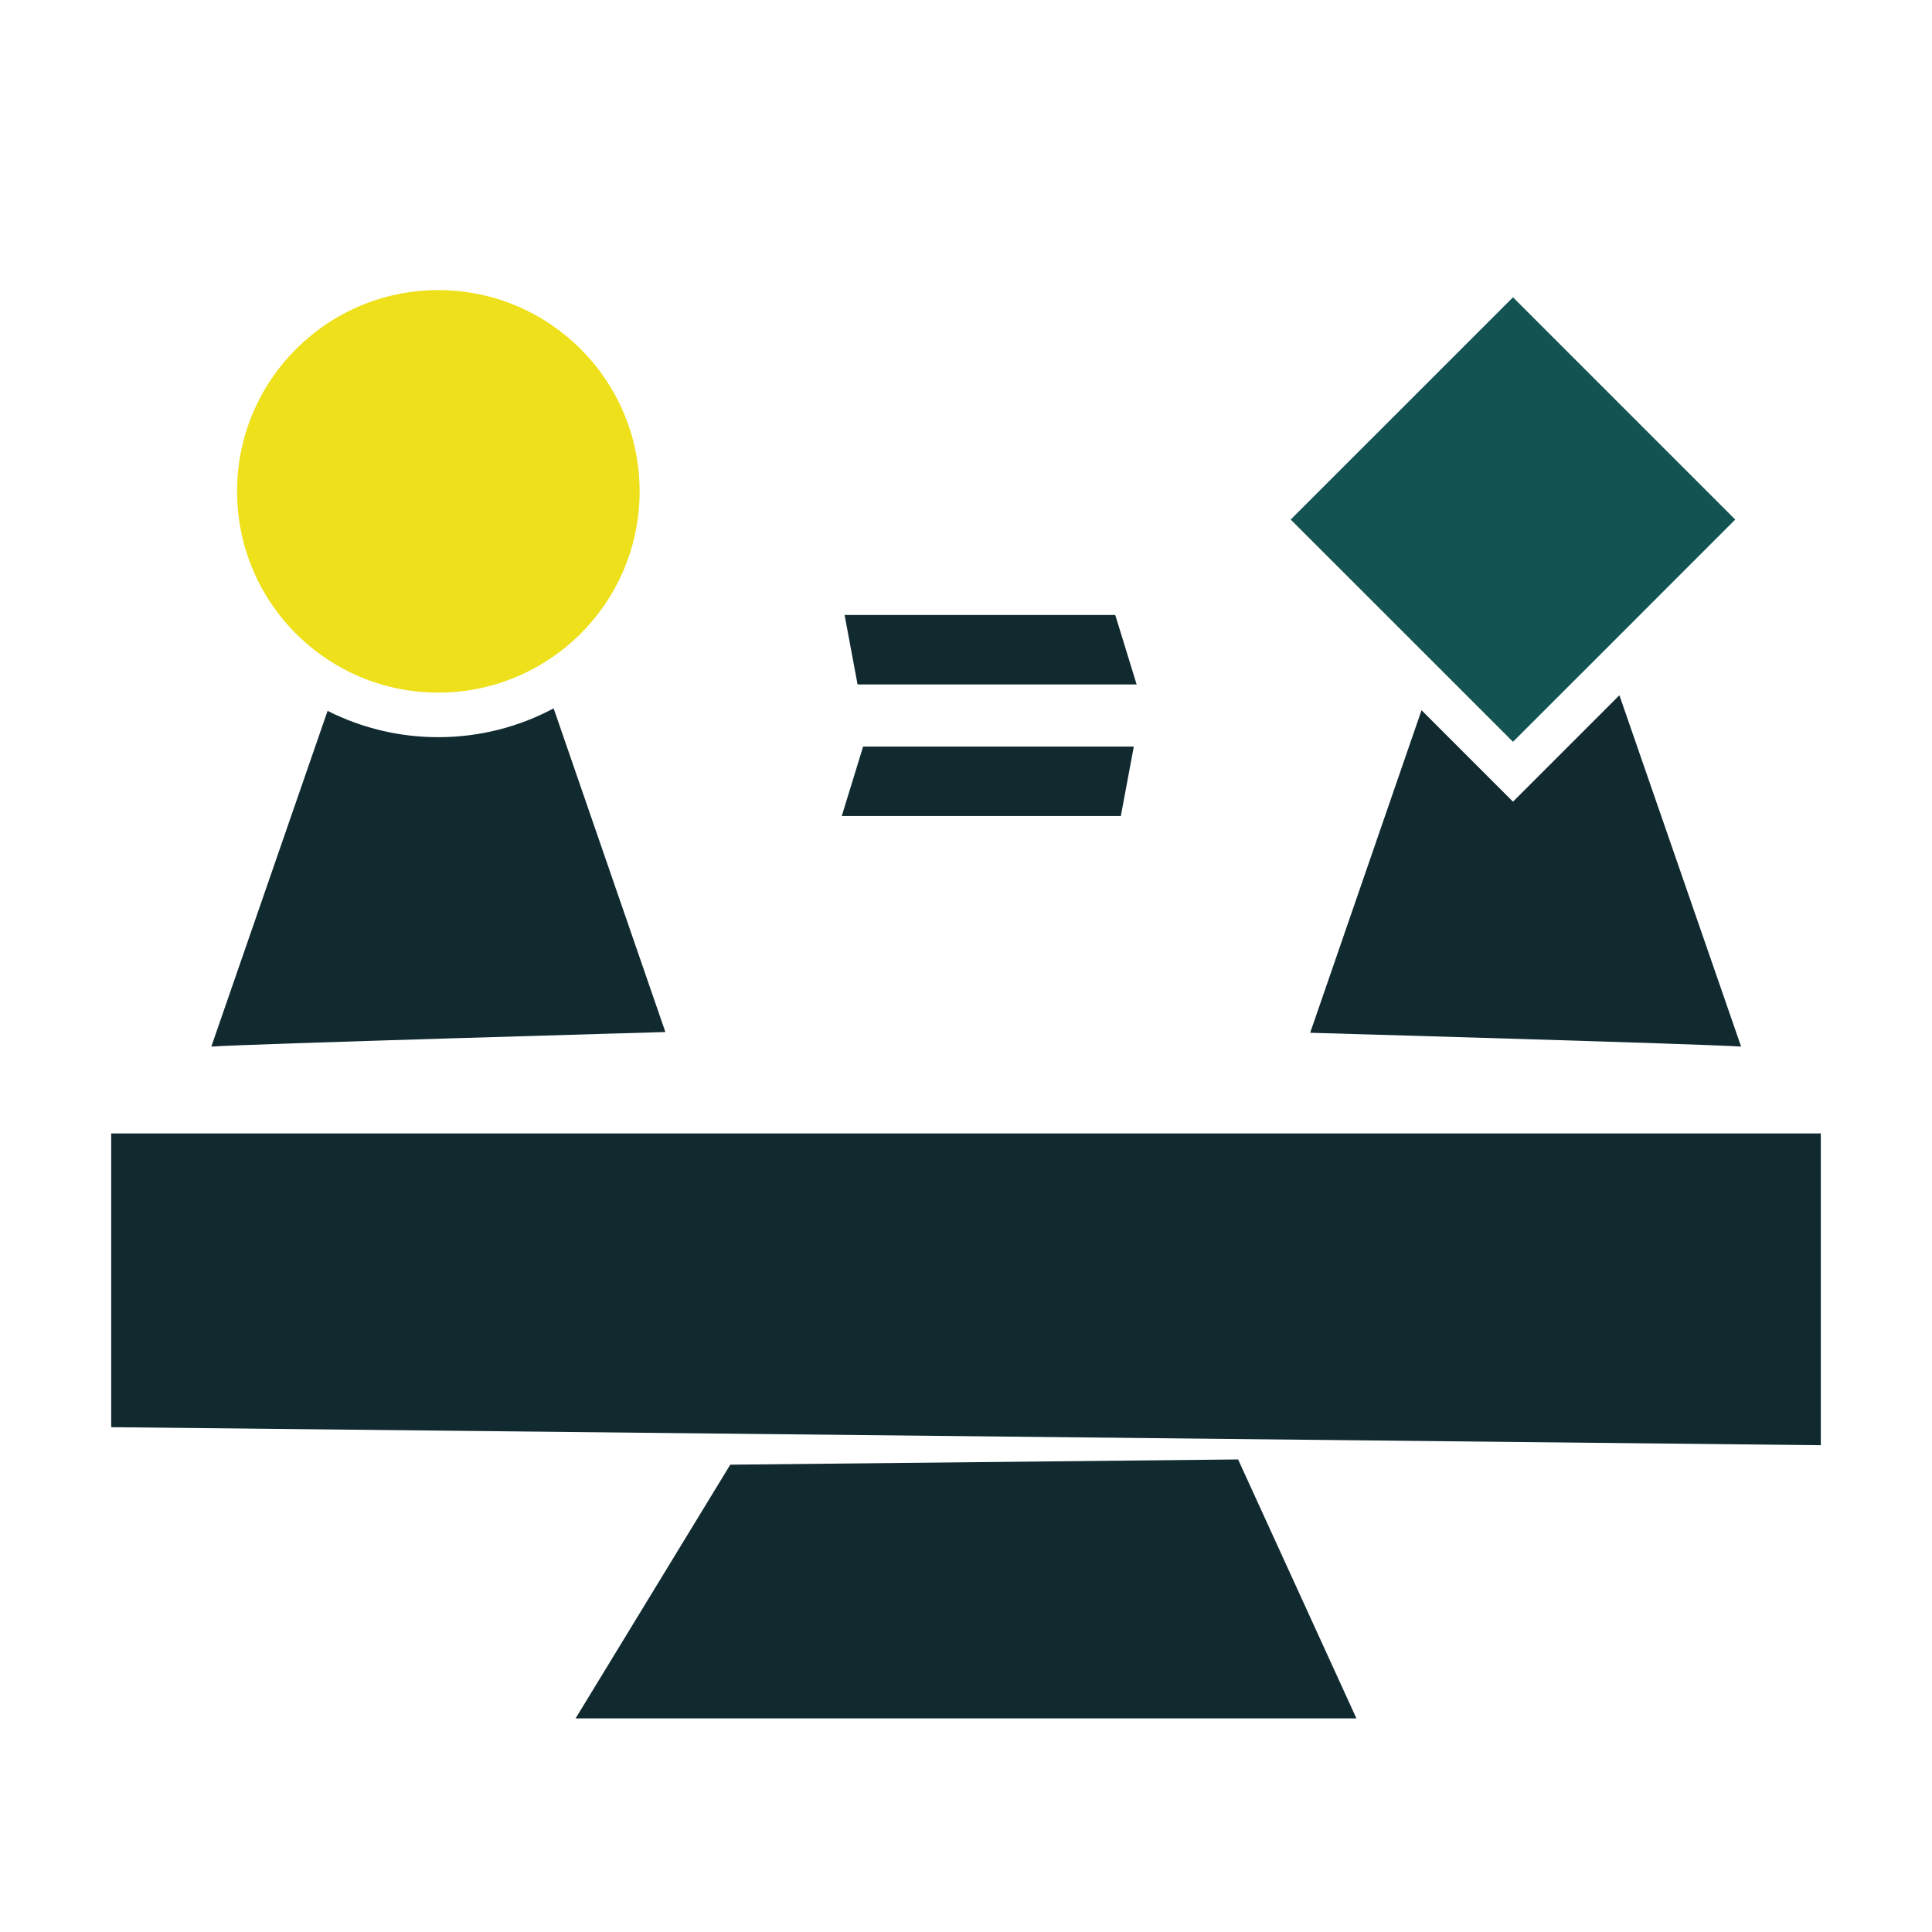
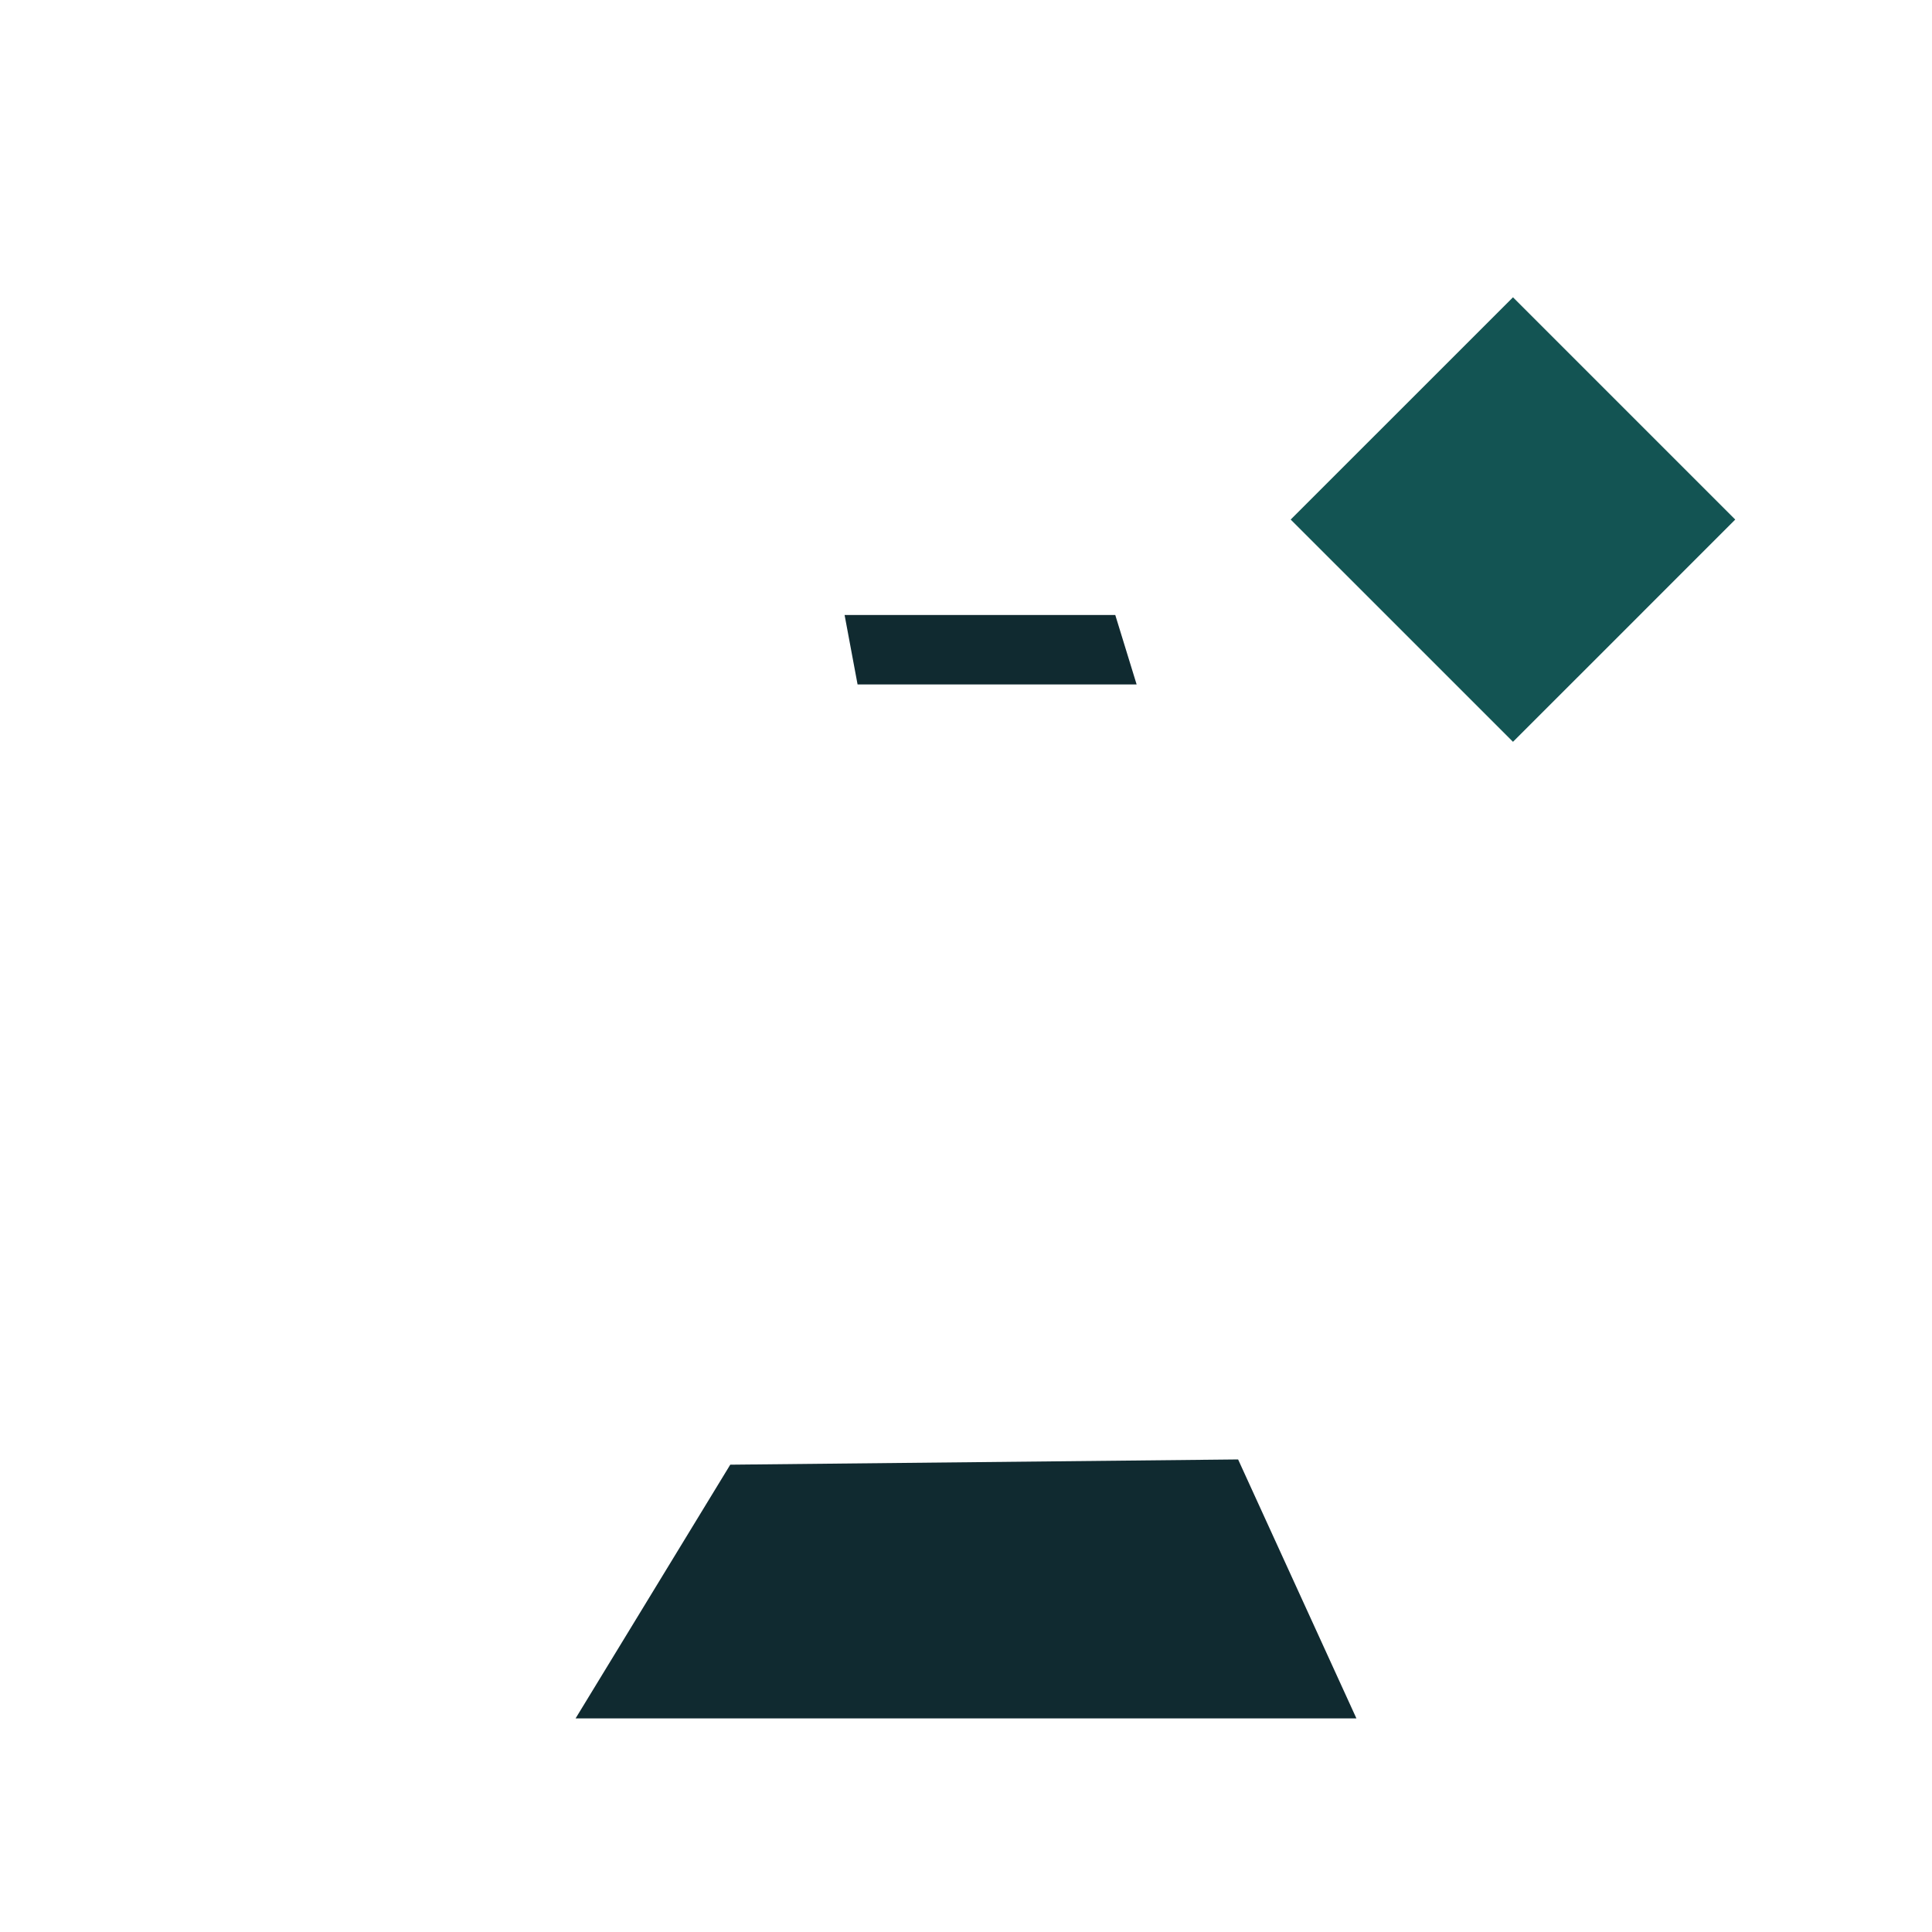
<svg xmlns="http://www.w3.org/2000/svg" id="Layer_1" data-name="Layer 1" viewBox="0 0 500 500">
  <defs>
    <style>
      .cls-1 {
        fill: #102a30;
      }

      .cls-2 {
        fill: #eee01b;
      }

      .cls-3 {
        fill: #135453;
      }
    </style>
  </defs>
-   <polygon class="cls-1" points="471.22 374.02 28.78 369.35 28.78 293.33 471.22 293.33 471.22 374.02" />
  <polygon class="cls-1" points="351.04 444.72 148.96 444.72 188.99 379.06 320.42 377.7 351.04 444.72" />
-   <path class="cls-1" d="M172.2,267.09s-109.98,3.14-117.51,3.77l30.09-86.89c1.27.65,2.56,1.25,3.89,1.8,7.85,3.32,16.19,5.01,24.77,5.01,10.77,0,20.93-2.7,29.84-7.45l28.92,83.76Z" />
-   <path class="cls-2" d="M165.54,127.15c0,19.29-10.48,36.14-26.08,45.13-7.66,4.43-16.55,6.97-26.02,6.97-7.2,0-14.05-1.45-20.27-4.09-1.57-.66-3.09-1.4-4.57-2.21-16.24-8.8-27.25-26.01-27.25-45.78,0-28.77,23.32-52.09,52.09-52.09s52.09,23.32,52.09,52.09Z" />
-   <path class="cls-1" d="M450.6,270.86c-7.16-.6-111.53-3.58-111.53-3.58l28.82-83.47,15.92,15.92,7.75,7.74,27.54-27.54,31.5,90.94Z" />
  <polygon class="cls-3" points="449.08 134.46 415.12 168.43 391.56 191.98 371.87 172.29 334.03 134.46 391.56 76.94 449.08 134.46" />
  <polygon class="cls-1" points="294.16 177.14 221.94 177.14 218.58 159.16 288.63 159.16 294.16 177.14" />
-   <polygon class="cls-1" points="217.85 211.19 290.07 211.19 293.43 193.21 223.37 193.21 217.85 211.19" />
</svg>